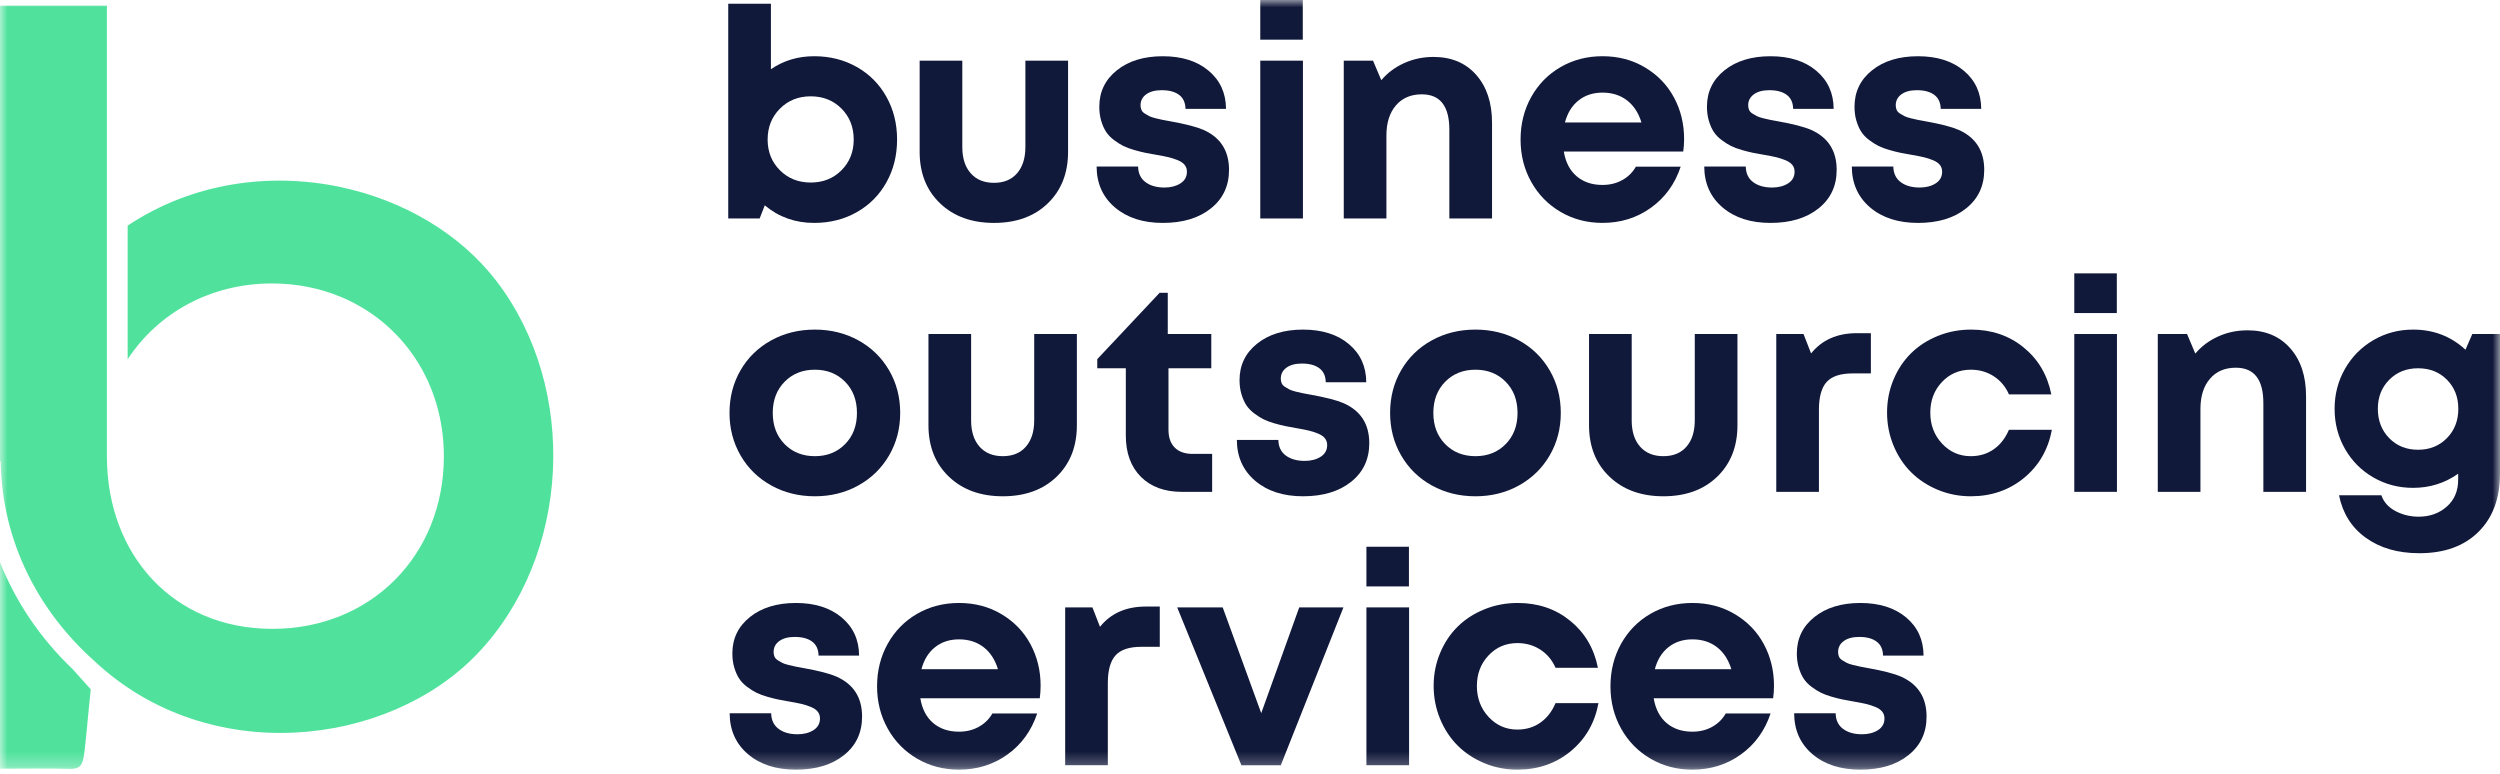
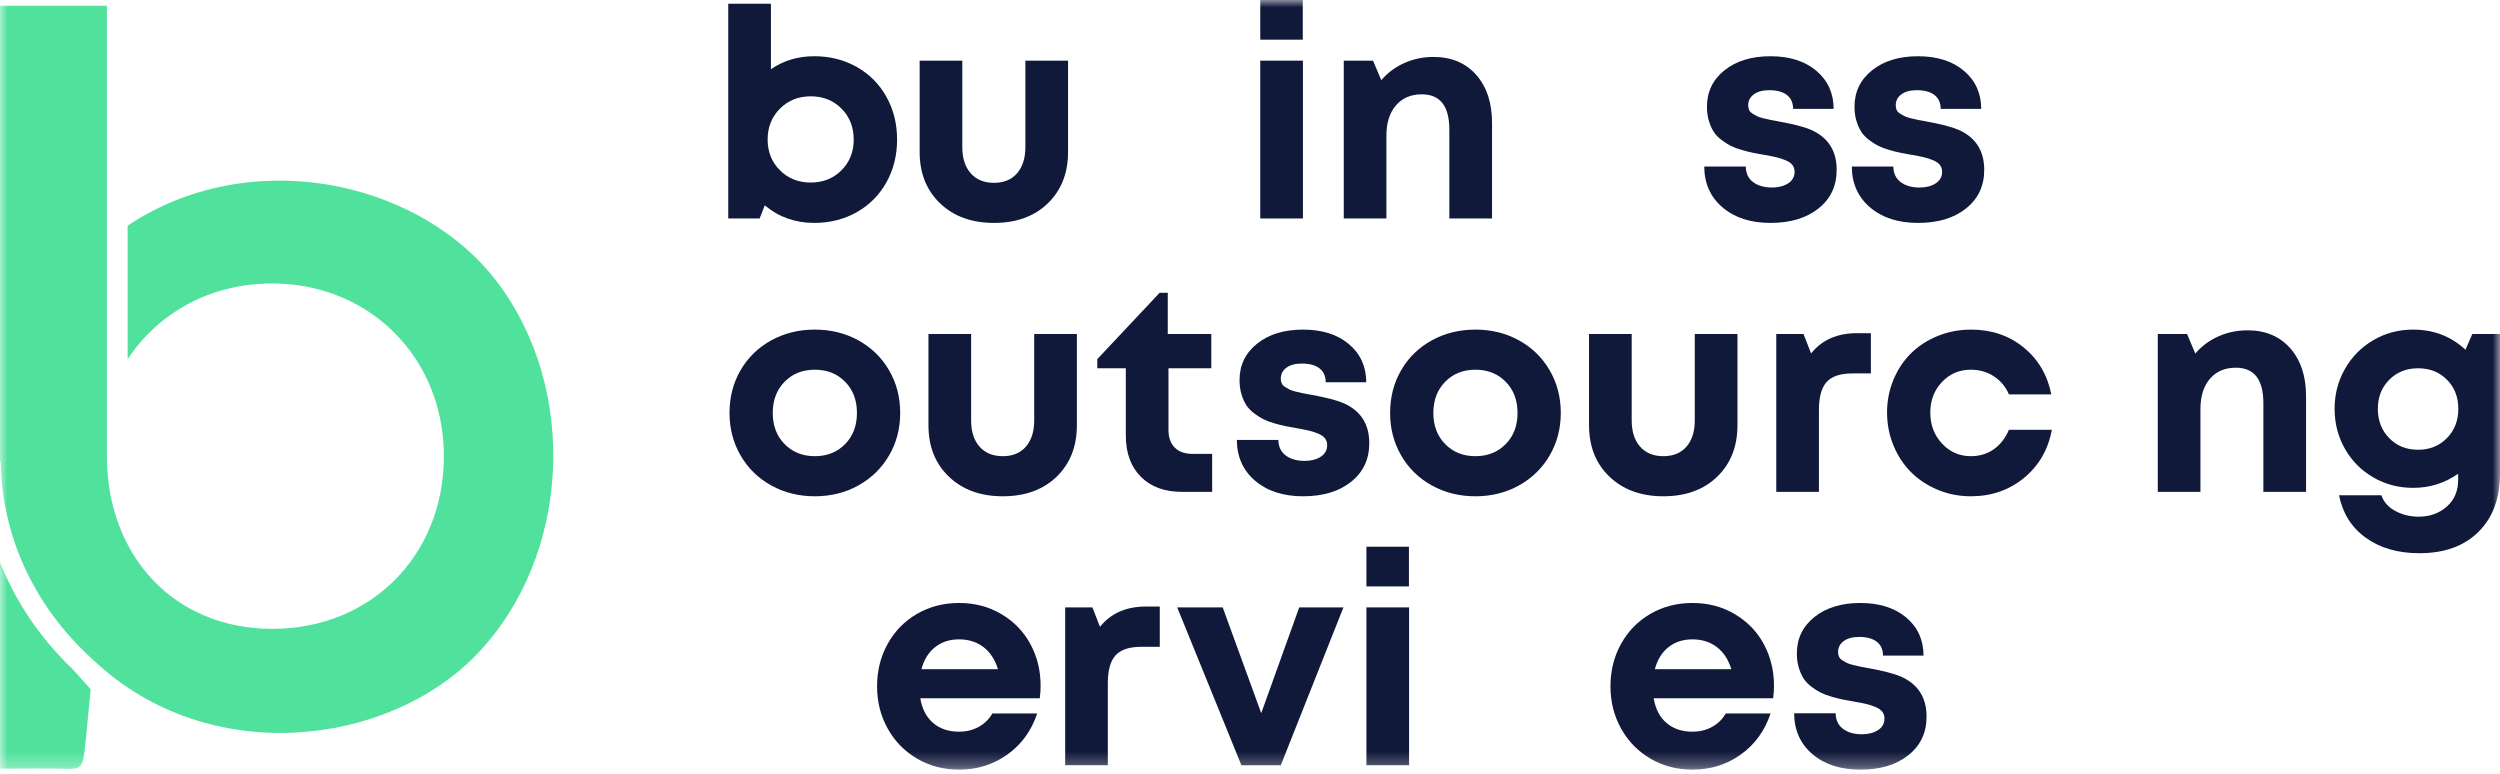
<svg xmlns="http://www.w3.org/2000/svg" xmlns:xlink="http://www.w3.org/1999/xlink" width="168px" height="52px" viewBox="0 0 168 52" version="1.1">
  <title>Group 34 Copy</title>
  <desc>Created with Sketch.</desc>
  <defs>
    <polygon id="path-1" points="0 51.721 168 51.721 168 0 0 0" />
  </defs>
  <g id="Page-1" stroke="none" stroke-width="1" fill="none" fill-rule="evenodd">
    <g id="Home" transform="translate(-71, -22)">
      <g id="Group-34-Copy" transform="translate(71, 22)">
        <path d="M52.41,11.441 C52.96,11.991 53.65,12.266 54.481,12.266 C55.312,12.266 56.002,11.991 56.549,11.441 C57.095,10.891 57.369,10.204 57.369,9.379 C57.369,8.542 57.095,7.848 56.549,7.298 C56.002,6.748 55.312,6.473 54.481,6.473 C53.65,6.473 52.96,6.75 52.41,7.303 C51.86,7.856 51.585,8.548 51.585,9.379 C51.585,10.204 51.86,10.891 52.41,11.441 M54.712,3.778 C55.772,3.778 56.728,4.02 57.58,4.503 C58.43,4.985 59.093,5.653 59.568,6.507 C60.046,7.36 60.284,8.318 60.284,9.379 C60.284,10.441 60.046,11.398 59.568,12.252 C59.093,13.105 58.43,13.773 57.58,14.255 C56.728,14.738 55.772,14.98 54.712,14.98 C53.439,14.98 52.334,14.587 51.393,13.8 L51.048,14.682 L48.938,14.682 L48.938,0.25 L51.806,0.25 L51.806,4.651 C52.657,4.069 53.625,3.778 54.712,3.778" id="Fill-1" fill="#11193A" />
        <path d="M66.796,14.98 C65.301,14.98 64.093,14.543 63.176,13.667 C62.259,12.79 61.8,11.636 61.8,10.204 L61.8,4.077 L64.667,4.077 L64.667,9.878 C64.667,10.632 64.856,11.223 65.234,11.647 C65.609,12.072 66.131,12.286 66.796,12.286 C67.46,12.286 67.979,12.071 68.349,11.643 C68.72,11.214 68.906,10.626 68.906,9.878 L68.906,4.077 L71.774,4.077 L71.774,10.204 C71.774,11.636 71.318,12.79 70.411,13.667 C69.504,14.543 68.299,14.98 66.796,14.98" id="Fill-3" fill="#11193A" />
-         <path d="M78.141,14.98 C76.811,14.98 75.74,14.633 74.924,13.94 C74.108,13.246 73.698,12.33 73.692,11.192 L76.481,11.192 C76.489,11.646 76.653,11.995 76.975,12.237 C77.297,12.48 77.725,12.602 78.255,12.602 C78.677,12.602 79.034,12.509 79.326,12.324 C79.617,12.138 79.761,11.876 79.761,11.537 C79.761,11.365 79.712,11.214 79.612,11.086 C79.513,10.959 79.359,10.852 79.147,10.765 C78.936,10.679 78.728,10.612 78.525,10.564 C78.32,10.516 78.05,10.463 77.719,10.406 C77.418,10.355 77.165,10.309 76.962,10.267 C76.757,10.225 76.508,10.163 76.218,10.08 C75.927,9.996 75.683,9.905 75.484,9.806 C75.287,9.707 75.078,9.574 74.856,9.409 C74.635,9.242 74.46,9.058 74.328,8.857 C74.198,8.655 74.088,8.411 74.002,8.123 C73.916,7.836 73.873,7.519 73.873,7.174 C73.873,6.17 74.266,5.354 75.053,4.724 C75.838,4.094 76.868,3.779 78.141,3.779 C79.418,3.779 80.447,4.104 81.219,4.752 C81.993,5.401 82.382,6.256 82.388,7.317 L79.665,7.317 C79.659,6.902 79.517,6.589 79.239,6.378 C78.96,6.167 78.57,6.061 78.064,6.061 C77.623,6.061 77.275,6.154 77.023,6.34 C76.77,6.525 76.644,6.771 76.644,7.078 C76.644,7.193 76.665,7.297 76.707,7.39 C76.748,7.482 76.823,7.562 76.927,7.629 C77.034,7.696 77.132,7.754 77.225,7.802 C77.317,7.85 77.459,7.898 77.647,7.945 C77.835,7.994 77.989,8.029 78.108,8.051 C78.225,8.074 78.406,8.107 78.65,8.152 C79.678,8.337 80.419,8.529 80.874,8.728 C82.019,9.239 82.591,10.134 82.591,11.413 C82.591,12.493 82.184,13.358 81.373,14.006 C80.561,14.656 79.484,14.98 78.141,14.98" id="Fill-5" fill="#11193A" />
        <mask id="mask-2" fill="white">
          <use xlink:href="#path-1" />
        </mask>
        <g id="Clip-8" />
        <path d="M84.69,14.682 L87.557,14.682 L87.557,4.076 L84.69,4.076 L84.69,14.682 Z M84.69,2.666 L87.547,2.666 L87.547,0 L84.69,0 L84.69,2.666 Z" id="Fill-7" fill="#11193A" mask="url(#mask-2)" />
        <path d="M96.333,3.826 C97.534,3.826 98.49,4.227 99.2,5.03 C99.909,5.832 100.265,6.908 100.265,8.257 L100.265,14.682 L97.396,14.682 L97.396,8.718 C97.396,7.132 96.78,6.339 95.546,6.339 C94.811,6.339 94.23,6.587 93.806,7.082 C93.38,7.578 93.167,8.254 93.167,9.111 L93.167,14.682 L90.301,14.682 L90.301,4.076 L92.267,4.076 L92.823,5.389 C93.231,4.904 93.741,4.521 94.353,4.243 C94.963,3.966 95.622,3.826 96.333,3.826" id="Fill-9" fill="#11193A" mask="url(#mask-2)" />
-         <path d="M107.687,6.224 C107.053,6.224 106.516,6.4 106.076,6.751 C105.634,7.103 105.332,7.595 105.165,8.228 L110.305,8.228 C110.107,7.582 109.782,7.087 109.332,6.742 C108.88,6.396 108.333,6.224 107.687,6.224 M113.172,9.341 C113.172,9.628 113.153,9.91 113.114,10.184 L105.088,10.184 C105.209,10.907 105.499,11.462 105.956,11.848 C106.413,12.235 106.99,12.428 107.687,12.428 C108.179,12.428 108.622,12.32 109.015,12.102 C109.408,11.886 109.713,11.584 109.931,11.201 L112.942,11.201 C112.558,12.358 111.894,13.277 110.947,13.958 C110,14.639 108.915,14.979 107.687,14.979 C106.657,14.979 105.722,14.735 104.881,14.246 C104.041,13.757 103.38,13.084 102.901,12.227 C102.421,11.37 102.182,10.421 102.182,9.379 C102.182,8.33 102.42,7.378 102.896,6.521 C103.374,5.664 104.032,4.993 104.872,4.507 C105.712,4.021 106.651,3.778 107.687,3.778 C108.749,3.778 109.701,4.029 110.544,4.532 C111.388,5.033 112.038,5.706 112.491,6.55 C112.946,7.394 113.172,8.324 113.172,9.341" id="Fill-10" fill="#11193A" mask="url(#mask-2)" />
        <path d="M118.975,14.98 C117.644,14.98 116.573,14.633 115.757,13.94 C114.942,13.246 114.531,12.33 114.525,11.192 L117.316,11.192 C117.323,11.646 117.487,11.995 117.809,12.237 C118.132,12.48 118.559,12.602 119.088,12.602 C119.511,12.602 119.868,12.509 120.159,12.324 C120.451,12.138 120.596,11.876 120.596,11.537 C120.596,11.365 120.546,11.214 120.447,11.086 C120.347,10.959 120.194,10.852 119.981,10.765 C119.77,10.679 119.562,10.612 119.359,10.564 C119.154,10.516 118.885,10.463 118.552,10.406 C118.252,10.355 117.999,10.309 117.796,10.267 C117.591,10.225 117.343,10.163 117.052,10.08 C116.76,9.996 116.516,9.905 116.319,9.806 C116.121,9.707 115.912,9.574 115.691,9.409 C115.469,9.242 115.293,9.058 115.162,8.857 C115.031,8.655 114.922,8.411 114.837,8.123 C114.751,7.836 114.707,7.519 114.707,7.174 C114.707,6.17 115.1,5.354 115.886,4.724 C116.672,4.094 117.703,3.779 118.975,3.779 C120.252,3.779 121.281,4.104 122.052,4.752 C122.826,5.401 123.216,6.256 123.222,7.317 L120.499,7.317 C120.493,6.902 120.352,6.589 120.073,6.378 C119.794,6.167 119.403,6.061 118.898,6.061 C118.457,6.061 118.109,6.154 117.858,6.34 C117.605,6.525 117.478,6.771 117.478,7.078 C117.478,7.193 117.499,7.297 117.54,7.39 C117.582,7.482 117.656,7.562 117.761,7.629 C117.868,7.696 117.966,7.754 118.058,7.802 C118.151,7.85 118.293,7.898 118.481,7.945 C118.668,7.994 118.823,8.029 118.942,8.051 C119.059,8.074 119.24,8.107 119.484,8.152 C120.513,8.337 121.254,8.529 121.707,8.728 C122.853,9.239 123.424,10.134 123.424,11.413 C123.424,12.493 123.019,13.358 122.206,14.006 C121.394,14.656 120.317,14.98 118.975,14.98" id="Fill-11" fill="#11193A" mask="url(#mask-2)" />
        <path d="M128.891,14.98 C127.561,14.98 126.489,14.633 125.672,13.94 C124.858,13.246 124.447,12.33 124.441,11.192 L127.231,11.192 C127.239,11.646 127.403,11.995 127.725,12.237 C128.048,12.48 128.476,12.602 129.005,12.602 C129.428,12.602 129.785,12.509 130.075,12.324 C130.367,12.138 130.511,11.876 130.511,11.537 C130.511,11.365 130.462,11.214 130.363,11.086 C130.263,10.959 130.108,10.852 129.898,10.765 C129.686,10.679 129.478,10.612 129.274,10.564 C129.071,10.516 128.8,10.463 128.468,10.406 C128.167,10.355 127.915,10.309 127.712,10.267 C127.505,10.225 127.257,10.163 126.968,10.08 C126.677,9.996 126.431,9.905 126.234,9.806 C126.035,9.707 125.826,9.574 125.606,9.409 C125.385,9.242 125.209,9.058 125.079,8.857 C124.948,8.655 124.838,8.411 124.752,8.123 C124.665,7.836 124.623,7.519 124.623,7.174 C124.623,6.17 125.016,5.354 125.802,4.724 C126.588,4.094 127.618,3.779 128.891,3.779 C130.168,3.779 131.196,4.104 131.969,4.752 C132.743,5.401 133.132,6.256 133.138,7.317 L130.416,7.317 C130.409,6.902 130.267,6.589 129.988,6.378 C129.71,6.167 129.32,6.061 128.814,6.061 C128.371,6.061 128.025,6.154 127.772,6.34 C127.52,6.525 127.394,6.771 127.394,7.078 C127.394,7.193 127.415,7.297 127.457,7.39 C127.498,7.482 127.573,7.562 127.677,7.629 C127.784,7.696 127.882,7.754 127.975,7.802 C128.066,7.85 128.208,7.898 128.398,7.945 C128.584,7.994 128.738,8.029 128.857,8.051 C128.976,8.074 129.156,8.107 129.399,8.152 C130.429,8.337 131.169,8.529 131.624,8.728 C132.768,9.239 133.34,10.134 133.34,11.413 C133.34,12.493 132.935,13.358 132.121,14.006 C131.31,14.656 130.232,14.98 128.891,14.98" id="Fill-12" fill="#11193A" mask="url(#mask-2)" />
        <path d="M52.725,29.844 C53.257,30.385 53.934,30.655 54.758,30.655 C55.583,30.655 56.261,30.385 56.791,29.844 C57.322,29.304 57.587,28.606 57.587,27.749 C57.587,26.892 57.322,26.194 56.791,25.654 C56.261,25.114 55.583,24.844 54.758,24.844 C53.934,24.844 53.257,25.114 52.725,25.654 C52.194,26.194 51.929,26.892 51.929,27.749 C51.929,28.606 52.194,29.304 52.725,29.844 M54.758,33.35 C53.678,33.35 52.7,33.107 51.824,32.621 C50.949,32.135 50.261,31.464 49.767,30.607 C49.272,29.75 49.023,28.798 49.023,27.749 C49.023,26.688 49.272,25.73 49.767,24.877 C50.261,24.024 50.949,23.356 51.824,22.873 C52.7,22.39 53.678,22.149 54.758,22.149 C55.833,22.149 56.807,22.39 57.684,22.873 C58.559,23.356 59.246,24.025 59.746,24.882 C60.245,25.739 60.493,26.694 60.493,27.749 C60.493,28.798 60.245,29.75 59.746,30.607 C59.246,31.464 58.559,32.135 57.684,32.621 C56.807,33.107 55.833,33.35 54.758,33.35" id="Fill-13" fill="#11193A" mask="url(#mask-2)" />
        <path d="M67.389,33.35 C65.893,33.35 64.686,32.912 63.769,32.036 C62.852,31.16 62.392,30.006 62.392,28.574 L62.392,22.446 L65.259,22.446 L65.259,28.248 C65.259,29.002 65.449,29.592 65.826,30.017 C66.202,30.442 66.724,30.655 67.389,30.655 C68.053,30.655 68.572,30.441 68.942,30.013 C69.313,29.584 69.499,28.996 69.499,28.248 L69.499,22.446 L72.366,22.446 L72.366,28.574 C72.366,30.006 71.911,31.16 71.004,32.036 C70.096,32.912 68.891,33.35 67.389,33.35" id="Fill-14" fill="#11193A" mask="url(#mask-2)" />
        <path d="M80.152,30.502 L81.456,30.502 L81.456,33.053 L79.423,33.053 C78.259,33.053 77.34,32.716 76.667,32.041 C75.993,31.367 75.655,30.441 75.655,29.264 L75.655,24.748 L73.737,24.748 L73.737,24.134 L77.927,19.674 L78.474,19.674 L78.474,22.446 L81.399,22.446 L81.399,24.748 L78.522,24.748 L78.522,28.881 C78.522,29.399 78.663,29.798 78.944,30.08 C79.225,30.361 79.628,30.502 80.152,30.502" id="Fill-15" fill="#11193A" mask="url(#mask-2)" />
        <path d="M87.565,33.35 C86.235,33.35 85.164,33.003 84.348,32.309 C83.532,31.616 83.122,30.7 83.116,29.562 L85.906,29.562 C85.913,30.016 86.077,30.364 86.4,30.607 C86.722,30.85 87.15,30.972 87.679,30.972 C88.102,30.972 88.459,30.879 88.75,30.694 C89.041,30.508 89.186,30.246 89.186,29.907 C89.186,29.735 89.136,29.584 89.037,29.456 C88.938,29.329 88.784,29.221 88.572,29.135 C88.361,29.049 88.153,28.981 87.949,28.934 C87.745,28.885 87.475,28.833 87.143,28.776 C86.843,28.725 86.59,28.678 86.386,28.636 C86.181,28.595 85.933,28.533 85.642,28.449 C85.351,28.366 85.107,28.275 84.909,28.176 C84.711,28.077 84.502,27.944 84.281,27.778 C84.06,27.612 83.884,27.428 83.752,27.226 C83.622,27.025 83.513,26.781 83.427,26.493 C83.341,26.205 83.297,25.889 83.297,25.543 C83.297,24.54 83.69,23.724 84.477,23.094 C85.263,22.464 86.293,22.149 87.565,22.149 C88.843,22.149 89.871,22.474 90.643,23.122 C91.417,23.771 91.807,24.626 91.813,25.687 L89.09,25.687 C89.084,25.272 88.942,24.958 88.663,24.748 C88.385,24.537 87.994,24.431 87.489,24.431 C87.047,24.431 86.7,24.524 86.448,24.709 C86.195,24.895 86.069,25.141 86.069,25.448 C86.069,25.563 86.089,25.667 86.131,25.759 C86.172,25.852 86.247,25.932 86.352,25.999 C86.459,26.066 86.556,26.123 86.649,26.172 C86.742,26.22 86.883,26.267 87.072,26.315 C87.259,26.364 87.413,26.398 87.532,26.421 C87.65,26.443 87.831,26.477 88.074,26.522 C89.103,26.707 89.844,26.899 90.298,27.097 C91.443,27.609 92.015,28.503 92.015,29.783 C92.015,30.863 91.609,31.727 90.797,32.376 C89.985,33.025 88.907,33.35 87.565,33.35" id="Fill-16" fill="#11193A" mask="url(#mask-2)" />
        <path d="M97.117,29.844 C97.647,30.385 98.325,30.655 99.15,30.655 C99.974,30.655 100.651,30.385 101.182,29.844 C101.714,29.304 101.978,28.606 101.978,27.749 C101.978,26.892 101.714,26.194 101.182,25.654 C100.651,25.114 99.974,24.844 99.15,24.844 C98.325,24.844 97.647,25.114 97.117,25.654 C96.586,26.194 96.321,26.892 96.321,27.749 C96.321,28.606 96.586,29.304 97.117,29.844 M99.15,33.35 C98.069,33.35 97.091,33.107 96.215,32.621 C95.339,32.135 94.653,31.464 94.159,30.607 C93.663,29.75 93.415,28.798 93.415,27.749 C93.415,26.688 93.663,25.73 94.159,24.877 C94.653,24.024 95.339,23.356 96.215,22.873 C97.091,22.39 98.069,22.149 99.15,22.149 C100.224,22.149 101.199,22.39 102.075,22.873 C102.951,23.356 103.638,24.025 104.137,24.882 C104.636,25.739 104.885,26.694 104.885,27.749 C104.885,28.798 104.636,29.75 104.137,30.607 C103.638,31.464 102.951,32.135 102.075,32.621 C101.199,33.107 100.224,33.35 99.15,33.35" id="Fill-17" fill="#11193A" mask="url(#mask-2)" />
        <path d="M111.779,33.35 C110.284,33.35 109.077,32.912 108.16,32.036 C107.242,31.16 106.783,30.006 106.783,28.574 L106.783,22.446 L109.65,22.446 L109.65,28.248 C109.65,29.002 109.839,29.592 110.217,30.017 C110.593,30.442 111.115,30.655 111.779,30.655 C112.444,30.655 112.962,30.441 113.333,30.013 C113.703,29.584 113.889,28.996 113.889,28.248 L113.889,22.446 L116.757,22.446 L116.757,28.574 C116.757,30.006 116.302,31.16 115.394,32.036 C114.487,32.912 113.282,33.35 111.779,33.35" id="Fill-18" fill="#11193A" mask="url(#mask-2)" />
        <path d="M124.784,22.389 L125.723,22.389 L125.723,25.094 L124.487,25.094 C123.68,25.094 123.103,25.284 122.756,25.663 C122.407,26.044 122.232,26.669 122.232,27.538 L122.232,33.053 L119.365,33.053 L119.365,22.447 L121.197,22.447 L121.705,23.751 C122.434,22.843 123.46,22.389 124.784,22.389" id="Fill-19" fill="#11193A" mask="url(#mask-2)" />
        <path d="M132.439,33.35 C131.653,33.35 130.912,33.204 130.214,32.913 C129.518,32.623 128.919,32.228 128.421,31.729 C127.922,31.231 127.529,30.633 127.242,29.936 C126.955,29.239 126.81,28.5 126.81,27.721 C126.81,26.941 126.955,26.205 127.242,25.515 C127.529,24.825 127.922,24.233 128.421,23.741 C128.919,23.248 129.519,22.86 130.219,22.576 C130.919,22.291 131.667,22.149 132.459,22.149 C133.828,22.149 135.002,22.547 135.983,23.343 C136.964,24.139 137.586,25.192 137.849,26.502 L135.001,26.502 C134.77,25.978 134.428,25.571 133.974,25.28 C133.52,24.989 133.008,24.844 132.439,24.844 C131.667,24.844 131.018,25.12 130.498,25.673 C129.976,26.226 129.716,26.912 129.716,27.73 C129.716,28.548 129.978,29.241 130.502,29.806 C131.027,30.372 131.672,30.655 132.439,30.655 C133.021,30.655 133.533,30.502 133.974,30.195 C134.416,29.888 134.757,29.45 135.001,28.881 L137.886,28.881 C137.637,30.217 137.012,31.296 136.012,32.118 C135.011,32.939 133.82,33.35 132.439,33.35" id="Fill-20" fill="#11193A" mask="url(#mask-2)" />
-         <path d="M139.392,33.052 L142.259,33.052 L142.259,22.446 L139.392,22.446 L139.392,33.052 Z M139.392,21.037 L142.25,21.037 L142.25,18.37 L139.392,18.37 L139.392,21.037 Z" id="Fill-21" fill="#11193A" mask="url(#mask-2)" />
        <path d="M151.035,22.197 C152.237,22.197 153.193,22.598 153.902,23.401 C154.612,24.203 154.967,25.279 154.967,26.628 L154.967,33.053 L152.098,33.053 L152.098,27.088 C152.098,25.502 151.482,24.71 150.248,24.71 C149.513,24.71 148.933,24.958 148.509,25.453 C148.082,25.948 147.87,26.624 147.87,27.481 L147.87,33.053 L145.003,33.053 L145.003,22.447 L146.97,22.447 L147.525,23.76 C147.933,23.275 148.443,22.892 149.055,22.614 C149.665,22.336 150.325,22.197 151.035,22.197" id="Fill-22" fill="#11193A" mask="url(#mask-2)" />
        <path d="M162.495,30.223 C163.275,30.223 163.921,29.963 164.432,29.442 C164.943,28.921 165.199,28.264 165.199,27.472 C165.199,26.684 164.945,26.035 164.436,25.52 C163.93,25.005 163.281,24.748 162.495,24.748 C161.715,24.748 161.069,25.005 160.558,25.52 C160.046,26.035 159.791,26.684 159.791,27.472 C159.791,28.264 160.045,28.921 160.554,29.442 C161.061,29.963 161.709,30.223 162.495,30.223 Z M166.139,22.446 L168,22.446 L168,31.825 C168,33.481 167.517,34.786 166.552,35.743 C165.586,36.698 164.264,37.176 162.581,37.176 C161.142,37.176 159.944,36.83 158.985,36.14 C158.026,35.45 157.426,34.497 157.183,33.283 L160.03,33.283 C160.184,33.736 160.499,34.09 160.974,34.343 C161.452,34.595 161.971,34.721 162.533,34.721 C163.281,34.721 163.911,34.496 164.423,34.045 C164.933,33.594 165.189,32.992 165.189,32.238 L165.189,31.834 C164.288,32.468 163.277,32.784 162.16,32.784 C161.187,32.784 160.298,32.551 159.489,32.084 C158.681,31.617 158.044,30.976 157.58,30.161 C157.116,29.346 156.885,28.449 156.885,27.472 C156.885,26.499 157.116,25.606 157.58,24.791 C158.044,23.975 158.681,23.331 159.489,22.858 C160.298,22.386 161.187,22.149 162.16,22.149 C163.534,22.149 164.707,22.599 165.679,23.501 L166.139,22.446 Z" id="Fill-23" fill="#11193A" mask="url(#mask-2)" />
-         <path d="M53.483,51.721 C52.153,51.721 51.081,51.374 50.265,50.681 C49.45,49.987 49.039,49.071 49.033,47.933 L51.823,47.933 C51.831,48.387 51.995,48.736 52.318,48.978 C52.64,49.221 53.067,49.343 53.597,49.343 C54.02,49.343 54.377,49.25 54.667,49.065 C54.959,48.879 55.103,48.617 55.103,48.278 C55.103,48.106 55.053,47.955 54.955,47.827 C54.855,47.7 54.701,47.593 54.49,47.506 C54.278,47.42 54.071,47.353 53.867,47.305 C53.662,47.257 53.393,47.204 53.06,47.147 C52.76,47.096 52.507,47.05 52.303,47.008 C52.098,46.966 51.85,46.904 51.56,46.821 C51.268,46.737 51.024,46.646 50.826,46.547 C50.628,46.448 50.419,46.315 50.198,46.15 C49.977,45.983 49.801,45.799 49.67,45.598 C49.54,45.396 49.43,45.152 49.344,44.864 C49.258,44.577 49.214,44.26 49.214,43.915 C49.214,42.911 49.608,42.095 50.395,41.465 C51.181,40.835 52.211,40.52 53.483,40.52 C54.761,40.52 55.788,40.845 56.561,41.493 C57.334,42.142 57.725,42.997 57.731,44.058 L55.007,44.058 C55.001,43.643 54.859,43.33 54.581,43.119 C54.303,42.908 53.911,42.802 53.406,42.802 C52.964,42.802 52.618,42.895 52.365,43.081 C52.112,43.266 51.986,43.512 51.986,43.819 C51.986,43.934 52.007,44.038 52.048,44.131 C52.09,44.223 52.165,44.303 52.269,44.37 C52.376,44.437 52.473,44.495 52.567,44.543 C52.659,44.591 52.8,44.639 52.99,44.686 C53.177,44.735 53.331,44.77 53.45,44.792 C53.568,44.815 53.749,44.848 53.992,44.893 C55.021,45.078 55.762,45.27 56.216,45.469 C57.36,45.98 57.932,46.875 57.932,48.154 C57.932,49.234 57.526,50.099 56.714,50.747 C55.902,51.397 54.825,51.721 53.483,51.721" id="Fill-24" fill="#11193A" mask="url(#mask-2)" />
        <path d="M64.444,42.965 C63.81,42.965 63.273,43.142 62.834,43.492 C62.391,43.844 62.089,44.337 61.922,44.969 L67.062,44.969 C66.864,44.324 66.54,43.828 66.089,43.483 C65.637,43.138 65.09,42.965 64.444,42.965 M69.929,46.083 C69.929,46.37 69.91,46.651 69.872,46.925 L61.845,46.925 C61.966,47.648 62.256,48.203 62.713,48.59 C63.17,48.977 63.747,49.169 64.444,49.169 C64.936,49.169 65.38,49.062 65.772,48.843 C66.165,48.627 66.471,48.325 66.688,47.943 L69.699,47.943 C69.315,49.099 68.651,50.019 67.705,50.7 C66.757,51.38 65.672,51.721 64.444,51.721 C63.414,51.721 62.479,51.477 61.638,50.987 C60.798,50.498 60.137,49.825 59.658,48.968 C59.179,48.111 58.939,47.163 58.939,46.12 C58.939,45.072 59.177,44.12 59.653,43.263 C60.131,42.406 60.789,41.734 61.63,41.248 C62.469,40.763 63.408,40.52 64.444,40.52 C65.506,40.52 66.458,40.77 67.301,41.273 C68.146,41.775 68.795,42.447 69.248,43.291 C69.703,44.136 69.929,45.066 69.929,46.083" id="Fill-25" fill="#11193A" mask="url(#mask-2)" />
        <path d="M76.998,40.76 L77.937,40.76 L77.937,43.465 L76.701,43.465 C75.894,43.465 75.317,43.654 74.97,44.035 C74.621,44.414 74.446,45.039 74.446,45.91 L74.446,51.423 L71.58,51.423 L71.58,40.818 L73.411,40.818 L73.919,42.121 C74.648,41.214 75.674,40.76 76.998,40.76" id="Fill-26" fill="#11193A" mask="url(#mask-2)" />
        <polygon id="Fill-27" fill="#11193A" mask="url(#mask-2)" points="87.308 40.818 90.279 40.818 86.07 51.424 83.422 51.424 79.108 40.818 82.166 40.818 84.755 47.924" />
        <path d="M91.823,51.423 L94.69,51.423 L94.69,40.817 L91.823,40.817 L91.823,51.423 Z M91.823,39.407 L94.68,39.407 L94.68,36.741 L91.823,36.741 L91.823,39.407 Z" id="Fill-28" fill="#11193A" mask="url(#mask-2)" />
-         <path d="M101.97,51.721 C101.184,51.721 100.443,51.575 99.745,51.284 C99.049,50.994 98.45,50.599 97.952,50.1 C97.453,49.602 97.061,49.004 96.773,48.307 C96.486,47.61 96.341,46.872 96.341,46.092 C96.341,45.312 96.486,44.577 96.773,43.887 C97.061,43.196 97.453,42.604 97.952,42.112 C98.45,41.619 99.05,41.231 99.75,40.947 C100.45,40.662 101.198,40.52 101.99,40.52 C103.359,40.52 104.533,40.918 105.514,41.714 C106.495,42.51 107.117,43.563 107.38,44.874 L104.532,44.874 C104.301,44.349 103.959,43.942 103.505,43.651 C103.052,43.361 102.539,43.215 101.97,43.215 C101.198,43.215 100.549,43.492 100.029,44.044 C99.507,44.597 99.247,45.283 99.247,46.101 C99.247,46.92 99.509,47.612 100.033,48.178 C100.558,48.743 101.203,49.027 101.97,49.027 C102.552,49.027 103.064,48.873 103.505,48.566 C103.947,48.26 104.288,47.822 104.532,47.252 L107.417,47.252 C107.168,48.589 106.543,49.667 105.543,50.489 C104.542,51.31 103.352,51.721 101.97,51.721" id="Fill-29" fill="#11193A" mask="url(#mask-2)" />
        <path d="M113.728,42.965 C113.094,42.965 112.557,43.142 112.117,43.492 C111.675,43.844 111.372,44.337 111.206,44.969 L116.346,44.969 C116.148,44.324 115.823,43.828 115.372,43.483 C114.921,43.138 114.374,42.965 113.728,42.965 M119.212,46.083 C119.212,46.37 119.194,46.651 119.155,46.925 L111.128,46.925 C111.25,47.648 111.54,48.203 111.997,48.59 C112.454,48.977 113.031,49.169 113.728,49.169 C114.22,49.169 114.663,49.062 115.056,48.843 C115.449,48.627 115.754,48.325 115.971,47.943 L118.983,47.943 C118.599,49.099 117.934,50.019 116.988,50.7 C116.041,51.38 114.956,51.721 113.728,51.721 C112.698,51.721 111.762,51.477 110.922,50.987 C110.082,50.498 109.421,49.825 108.942,48.968 C108.462,48.111 108.223,47.163 108.223,46.12 C108.223,45.072 108.461,44.12 108.937,43.263 C109.414,42.406 110.073,41.734 110.913,41.248 C111.753,40.763 112.692,40.52 113.728,40.52 C114.789,40.52 115.742,40.77 116.585,41.273 C117.429,41.775 118.079,42.447 118.532,43.291 C118.986,44.136 119.212,45.066 119.212,46.083" id="Fill-30" fill="#11193A" mask="url(#mask-2)" />
        <path d="M125.016,51.721 C123.686,51.721 122.614,51.374 121.797,50.681 C120.983,49.987 120.573,49.071 120.566,47.933 L123.356,47.933 C123.364,48.387 123.528,48.736 123.85,48.978 C124.172,49.221 124.6,49.343 125.129,49.343 C125.552,49.343 125.909,49.25 126.2,49.065 C126.492,48.879 126.636,48.617 126.636,48.278 C126.636,48.106 126.587,47.955 126.487,47.827 C126.388,47.7 126.234,47.593 126.022,47.506 C125.811,47.42 125.603,47.353 125.4,47.305 C125.195,47.257 124.925,47.204 124.593,47.147 C124.293,47.096 124.04,47.05 123.837,47.008 C123.63,46.966 123.383,46.904 123.093,46.821 C122.802,46.737 122.556,46.646 122.359,46.547 C122.16,46.448 121.951,46.315 121.731,46.15 C121.51,45.983 121.334,45.799 121.203,45.598 C121.073,45.396 120.963,45.152 120.877,44.864 C120.79,44.577 120.748,44.26 120.748,43.915 C120.748,42.911 121.141,42.095 121.927,41.465 C122.713,40.835 123.743,40.52 125.016,40.52 C126.293,40.52 127.322,40.845 128.094,41.493 C128.868,42.142 129.257,42.997 129.263,44.058 L126.54,44.058 C126.534,43.643 126.391,43.33 126.114,43.119 C125.835,42.908 125.445,42.802 124.939,42.802 C124.496,42.802 124.15,42.895 123.897,43.081 C123.645,43.266 123.519,43.512 123.519,43.819 C123.519,43.934 123.54,44.038 123.582,44.131 C123.623,44.223 123.698,44.303 123.802,44.37 C123.909,44.437 124.007,44.495 124.1,44.543 C124.192,44.591 124.332,44.639 124.522,44.686 C124.71,44.735 124.864,44.77 124.983,44.792 C125.1,44.815 125.281,44.848 125.525,44.893 C126.553,45.078 127.294,45.27 127.749,45.469 C128.893,45.98 129.465,46.875 129.465,48.154 C129.465,49.234 129.06,50.099 128.246,50.747 C127.436,51.397 126.358,51.721 125.016,51.721" id="Fill-31" fill="#11193A" mask="url(#mask-2)" />
        <path d="M33.357,18.881 C30.911,15.692 27.096,13.463 22.885,12.57 C18.159,11.569 12.935,12.259 8.578,15.162 L8.578,24.14 C10.626,21.027 14.146,19.04 18.302,19.048 C19.949,19.051 21.494,19.368 22.885,19.944 C27.046,21.668 29.831,25.717 29.828,30.671 C29.824,37.327 24.923,42.256 18.306,42.259 C11.656,42.263 7.191,37.3 7.183,30.667 C7.182,29.411 7.183,27.094 7.183,27.094 L7.183,16.181 L7.183,0.382 L0,0.382 L0,30.993 L0.042,30.993 C0.136,36.418 2.586,41.068 6.353,44.43 C14.012,51.61 26.067,50.208 32.068,43.942 C38.374,37.357 38.9,26.104 33.357,18.881" id="Fill-32" fill="#50E29D" mask="url(#mask-2)" />
        <path d="M-0,37.779 L-0,51.657 C1.603,51.657 3.149,51.627 4.694,51.67 C5.311,51.688 5.517,51.462 5.621,50.883 C5.74,50.221 5.918,48.016 6.097,46.322 C6.097,46.322 6.034,46.248 4.882,44.968 C2.7,42.886 1.054,40.441 -0,37.779" id="Fill-33" fill="#50E29D" mask="url(#mask-2)" />
      </g>
    </g>
  </g>
</svg>